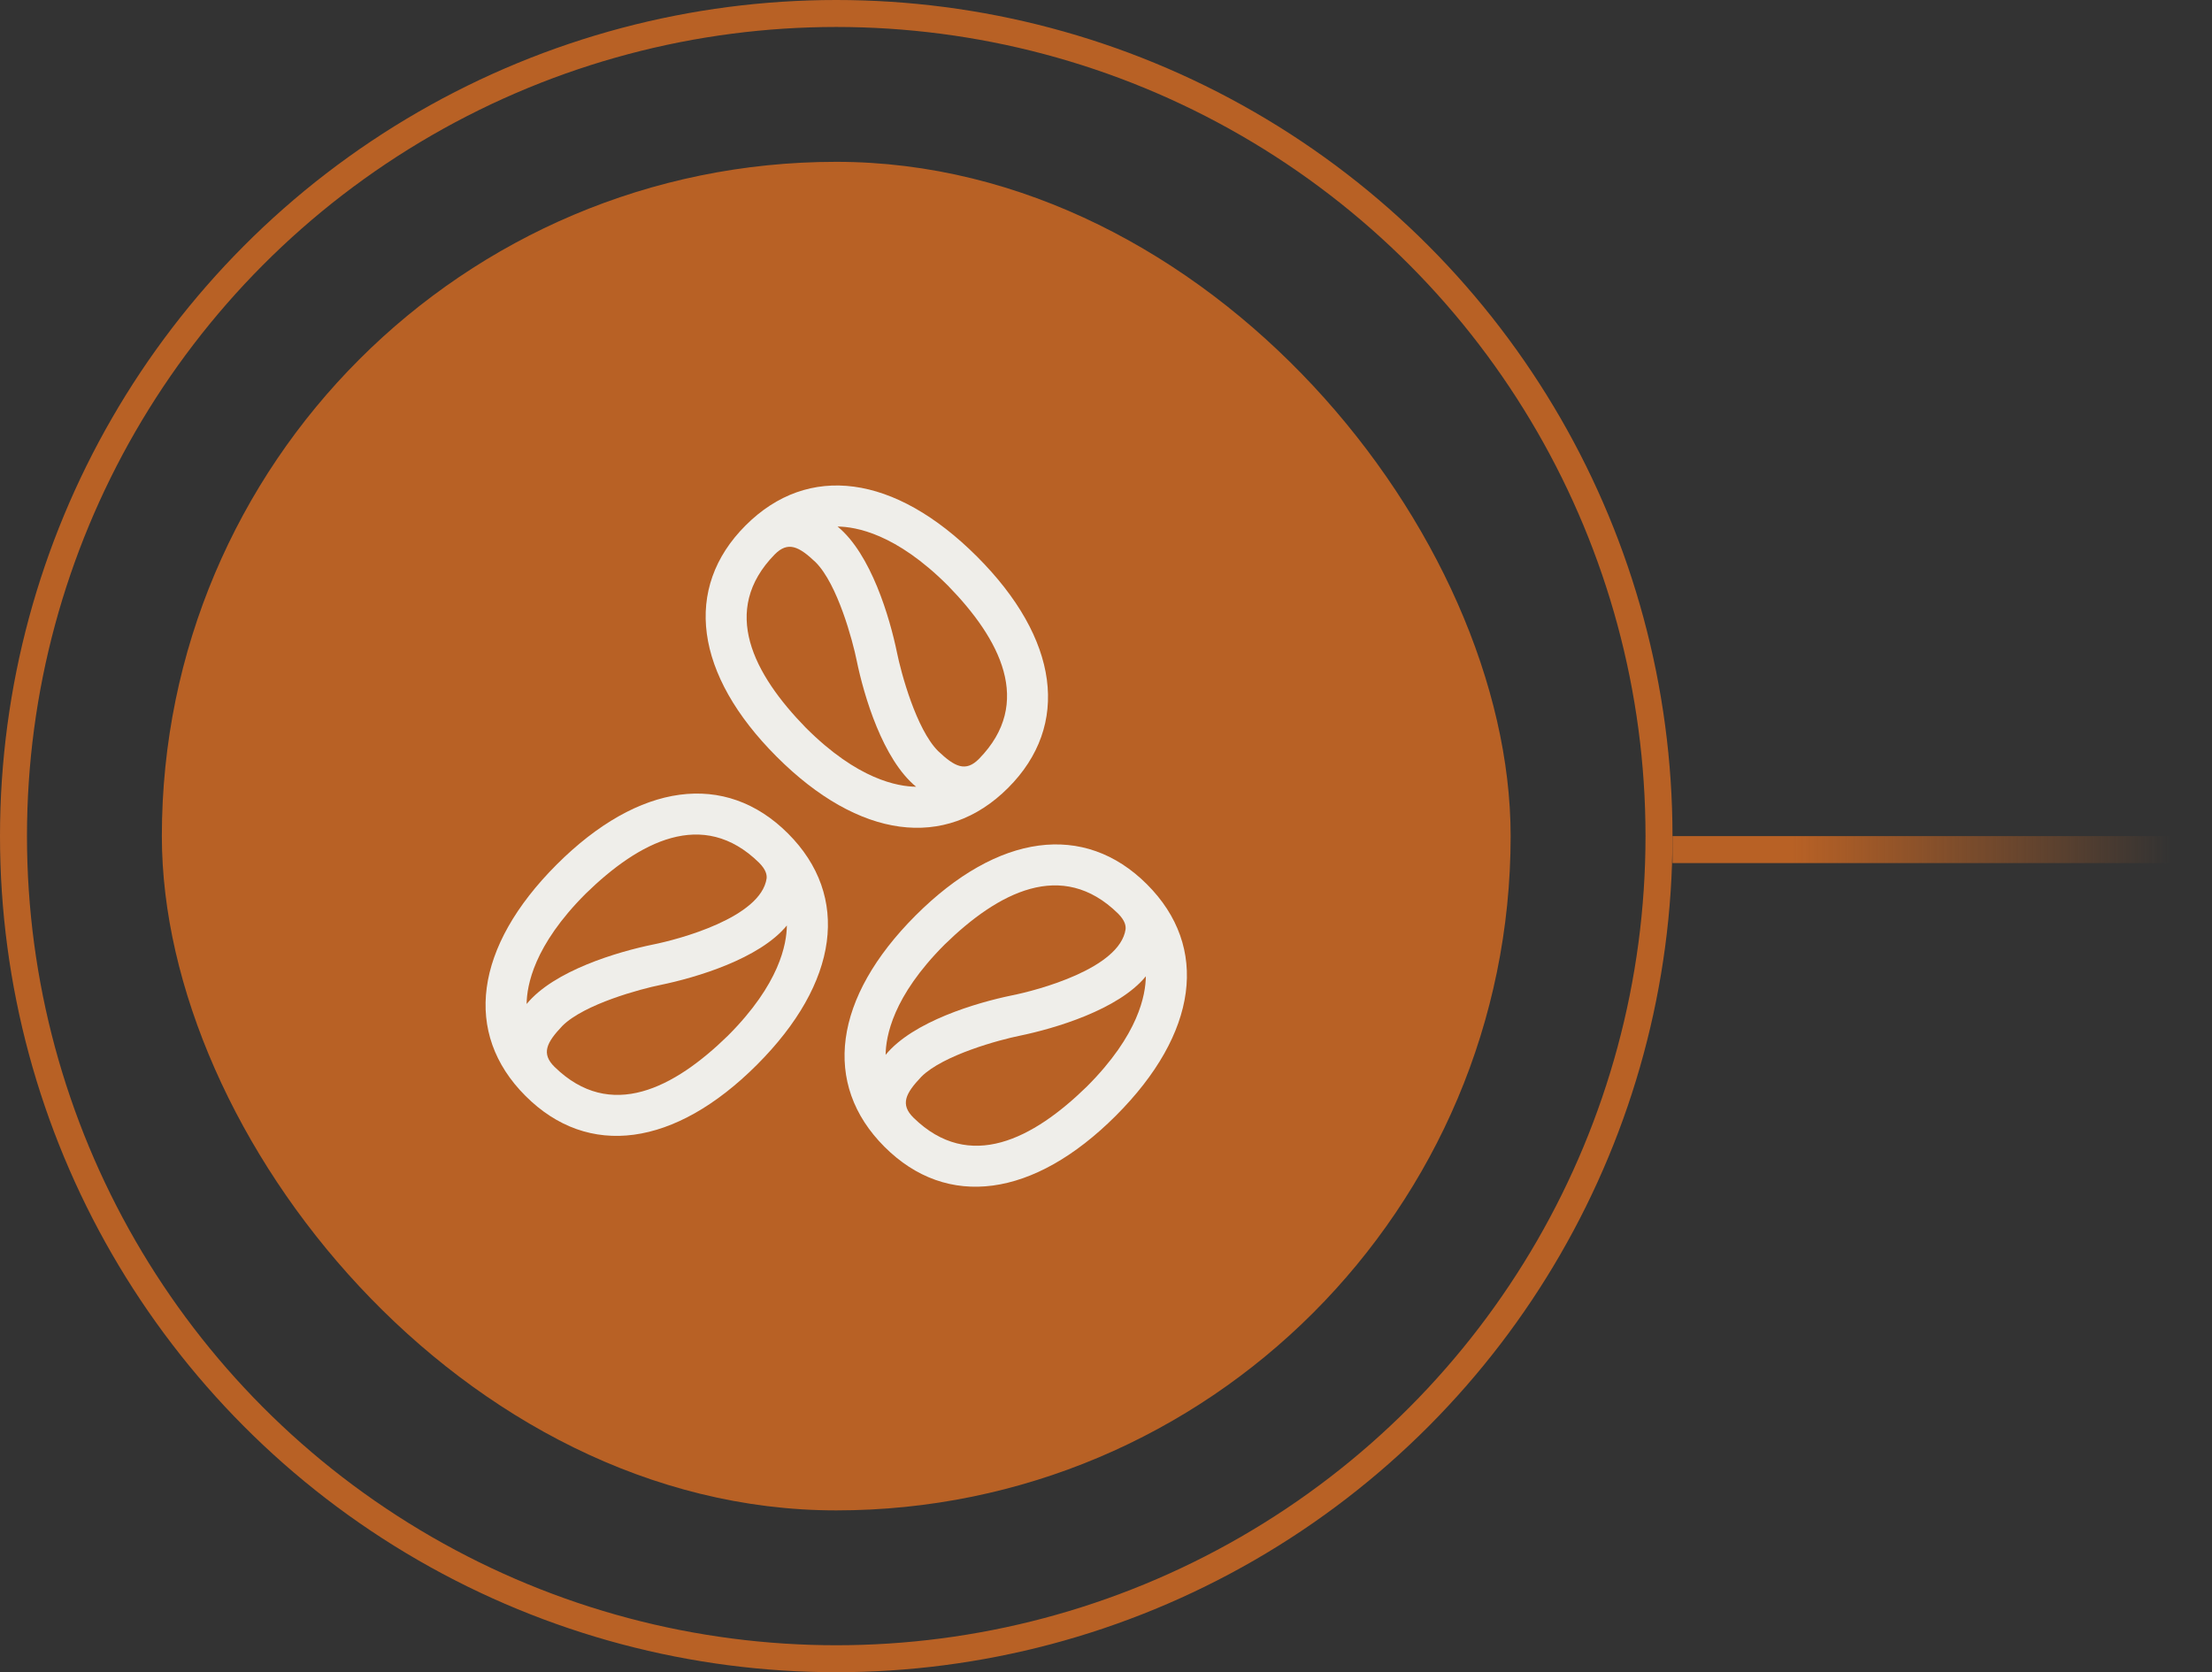
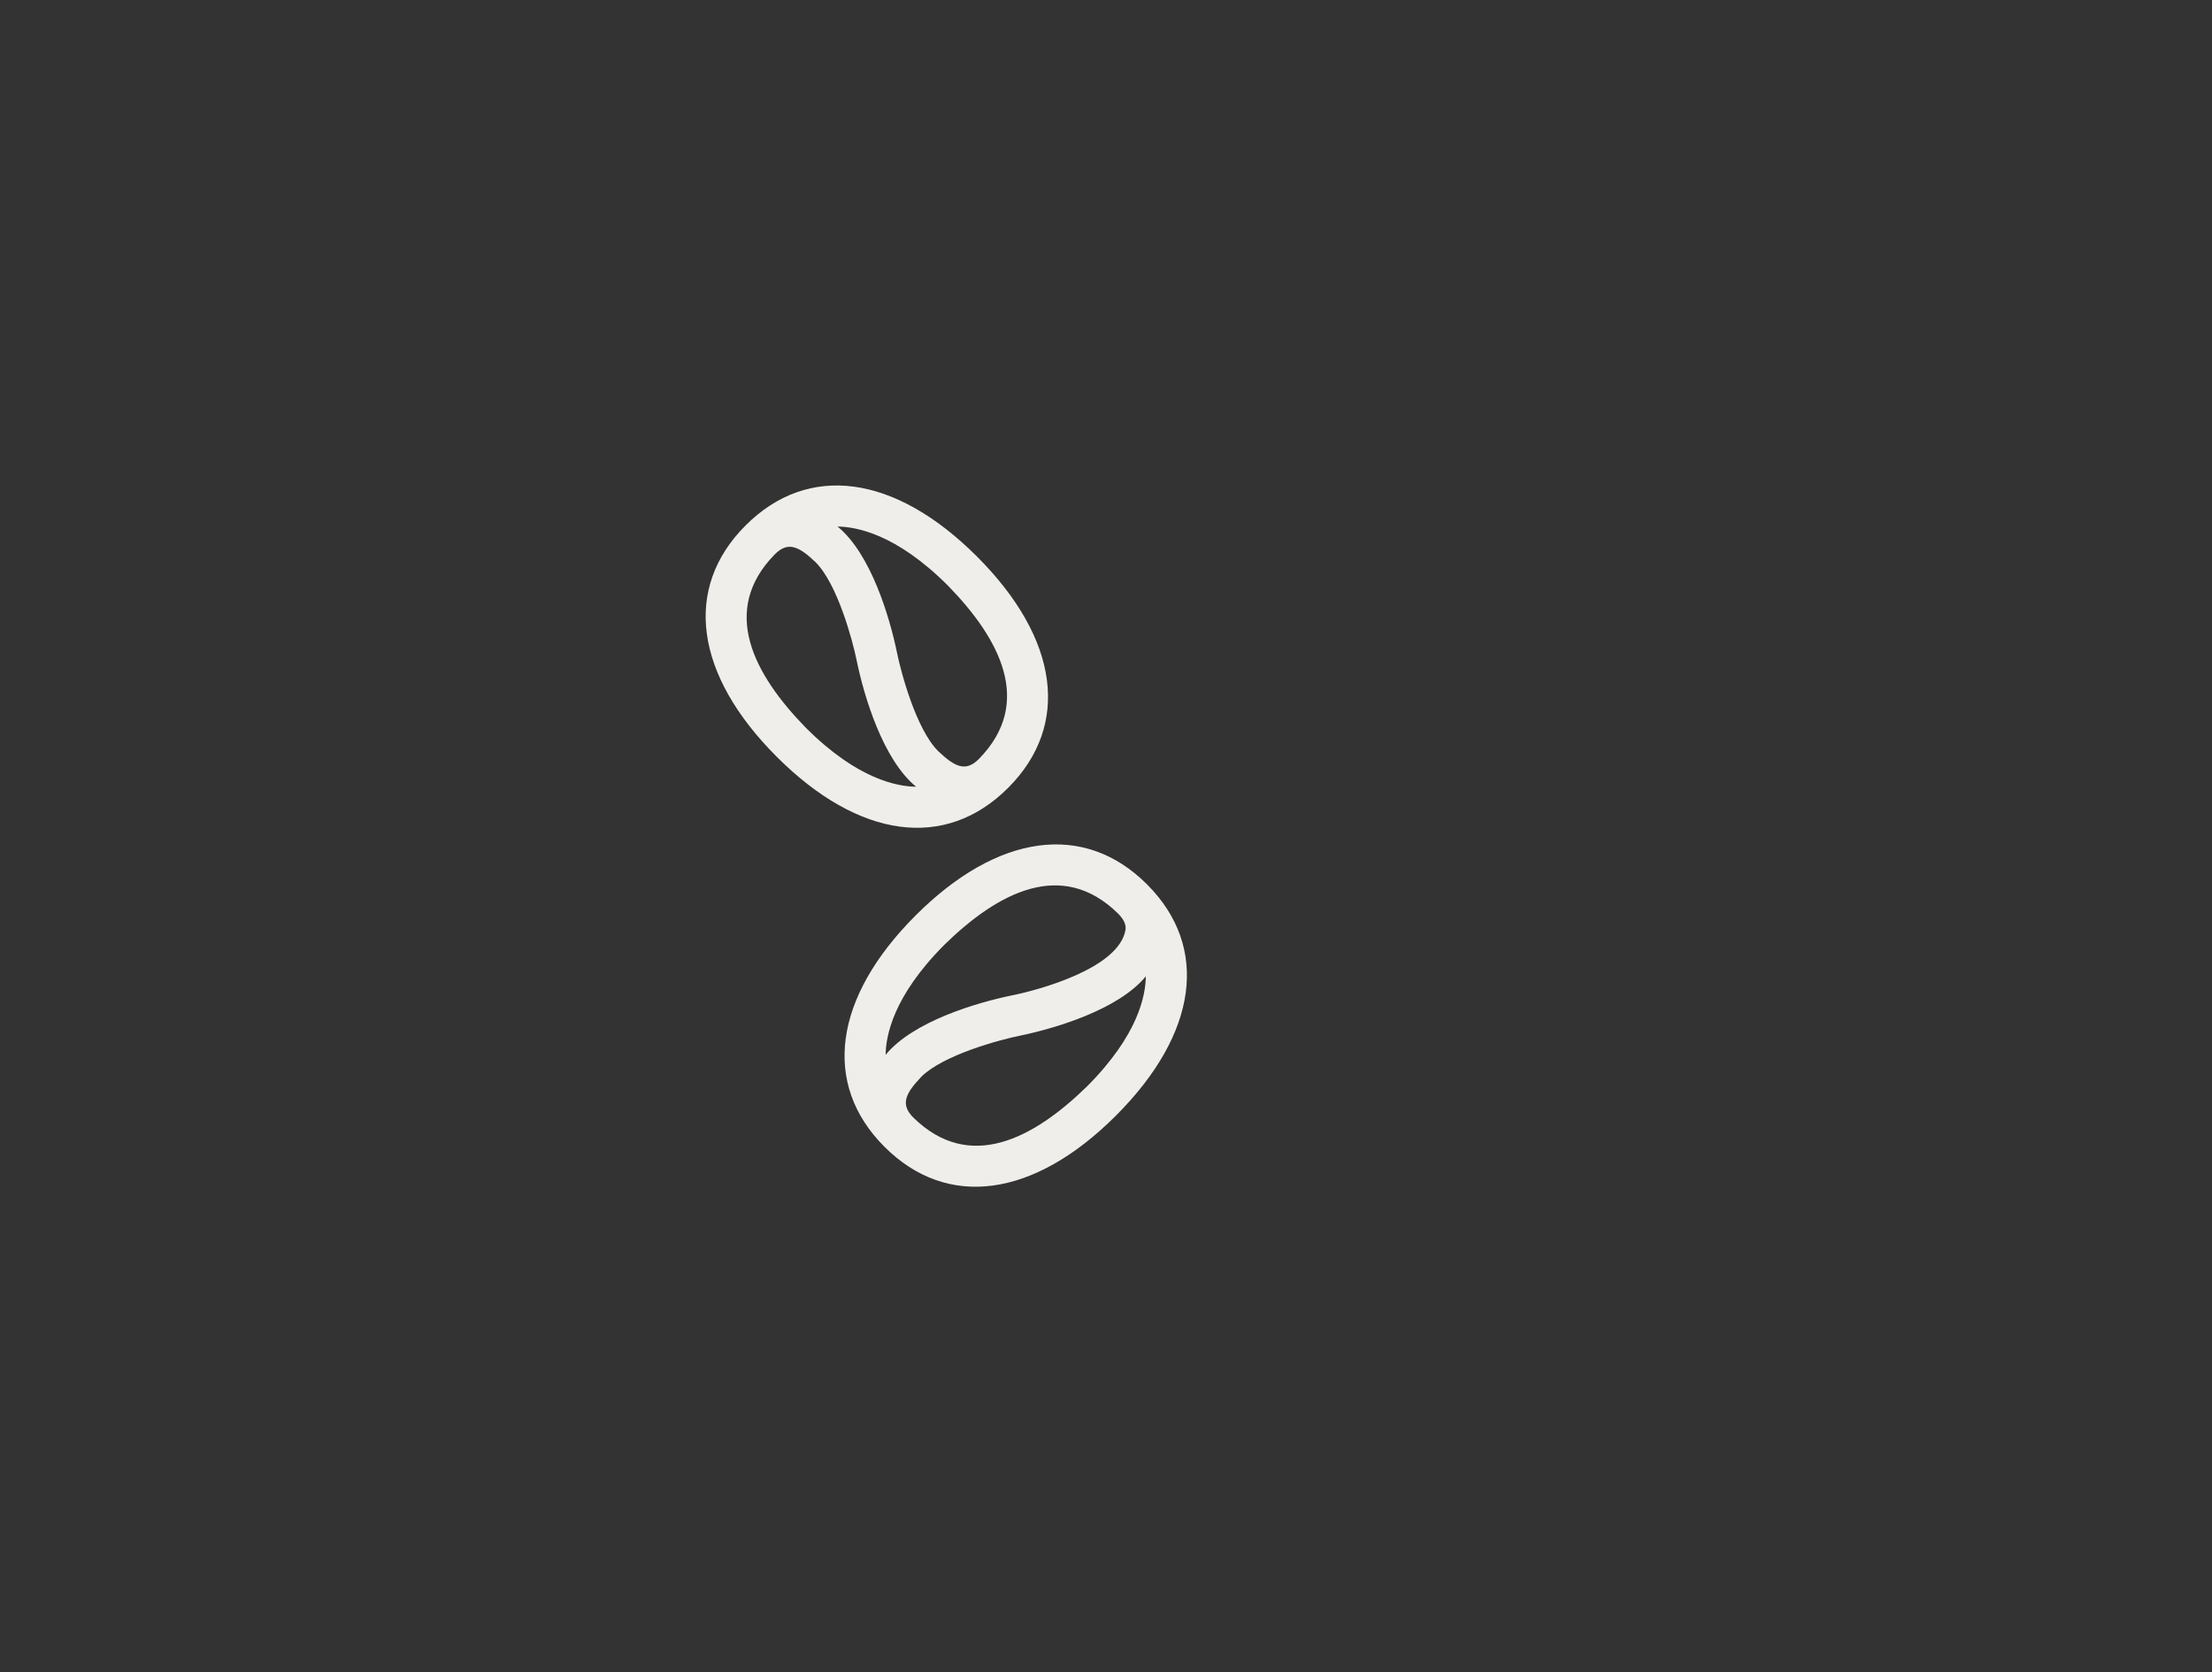
<svg xmlns="http://www.w3.org/2000/svg" width="82" height="62" viewBox="0 0 82 62" fill="none">
  <rect x="0" y="0" width="82" height="62" fill="#333333" stroke="none" />
-   <rect x="6" y="6" width="50" height="50" rx="25" fill="#B86125" />
-   <path d="M20.634 32.057C17.588 35.104 17.157 38.311 19.481 40.634C21.804 42.958 25.011 42.527 28.058 39.481C31.104 36.434 31.535 33.227 29.212 30.903C26.888 28.58 23.681 29.011 20.634 32.057ZM19.522 37.225C19.532 36.545 19.779 35.067 21.712 33.134C23.689 31.204 26.055 29.948 28.134 31.981C28.41 32.257 28.429 32.448 28.419 32.569C28.203 34.022 25.154 34.833 24.197 35.022C22.897 35.29 20.539 35.984 19.522 37.225ZM26.981 38.403C25.003 40.333 22.637 41.59 20.558 39.557C20.054 39.062 20.26 38.656 20.846 38.038C21.656 37.228 23.756 36.664 24.496 36.516C25.795 36.248 28.153 35.553 29.17 34.313C29.16 34.993 28.913 36.471 26.981 38.403Z" fill="#EFEEEA" />
  <path d="M42.519 32.788C40.196 30.465 36.989 30.896 33.942 33.942C30.896 36.989 30.465 40.196 32.788 42.519C35.112 44.843 38.319 44.412 41.366 41.366C44.412 38.319 44.843 35.112 42.519 32.788ZM32.83 39.11C32.84 38.43 33.087 36.952 35.019 35.019C36.997 33.089 39.363 31.833 41.442 33.866C41.718 34.142 41.736 34.333 41.726 34.454C41.511 35.907 38.461 36.718 37.504 36.907C36.205 37.175 33.847 37.869 32.83 39.11ZM40.288 40.288C38.31 42.218 35.944 43.475 33.865 41.442C33.362 40.947 33.567 40.541 34.154 39.923C34.964 39.114 37.063 38.55 37.803 38.401C39.102 38.133 41.461 37.438 42.477 36.198C42.468 36.878 42.221 38.356 40.288 40.288Z" fill="#EFEEEA" />
  <path d="M37.371 29.212C39.694 26.888 39.263 23.681 36.217 20.634C33.17 17.588 29.964 17.157 27.64 19.481C25.316 21.804 25.747 25.011 28.794 28.058C31.84 31.104 35.047 31.535 37.371 29.212ZM35.14 21.712C37.07 23.689 38.326 26.056 36.294 28.134C35.798 28.638 35.393 28.433 34.775 27.846C33.965 27.036 33.401 24.937 33.252 24.197C32.984 22.897 32.29 20.539 31.049 19.522C31.729 19.532 33.208 19.779 35.14 21.712ZM28.717 20.558C29.212 20.055 29.618 20.259 30.236 20.846C31.046 21.656 31.61 23.756 31.759 24.496C32.026 25.795 32.721 28.153 33.961 29.17C33.282 29.16 31.803 28.913 29.871 26.981C27.941 25.002 26.684 22.637 28.717 20.558Z" fill="#EFEEEA" />
-   <circle cx="31" cy="31" r="30.5" stroke="#B86125" />
-   <rect x="62" y="31" width="20" height="1" fill="url(#paint0_linear_851_1145)" />
  <defs>
    <linearGradient id="paint0_linear_851_1145" x1="66.433" y1="32" x2="80.475" y2="32" gradientUnits="userSpaceOnUse">
      <stop stop-color="#B86125" />
      <stop offset="1" stop-color="#B86125" stop-opacity="0" />
    </linearGradient>
  </defs>
</svg>